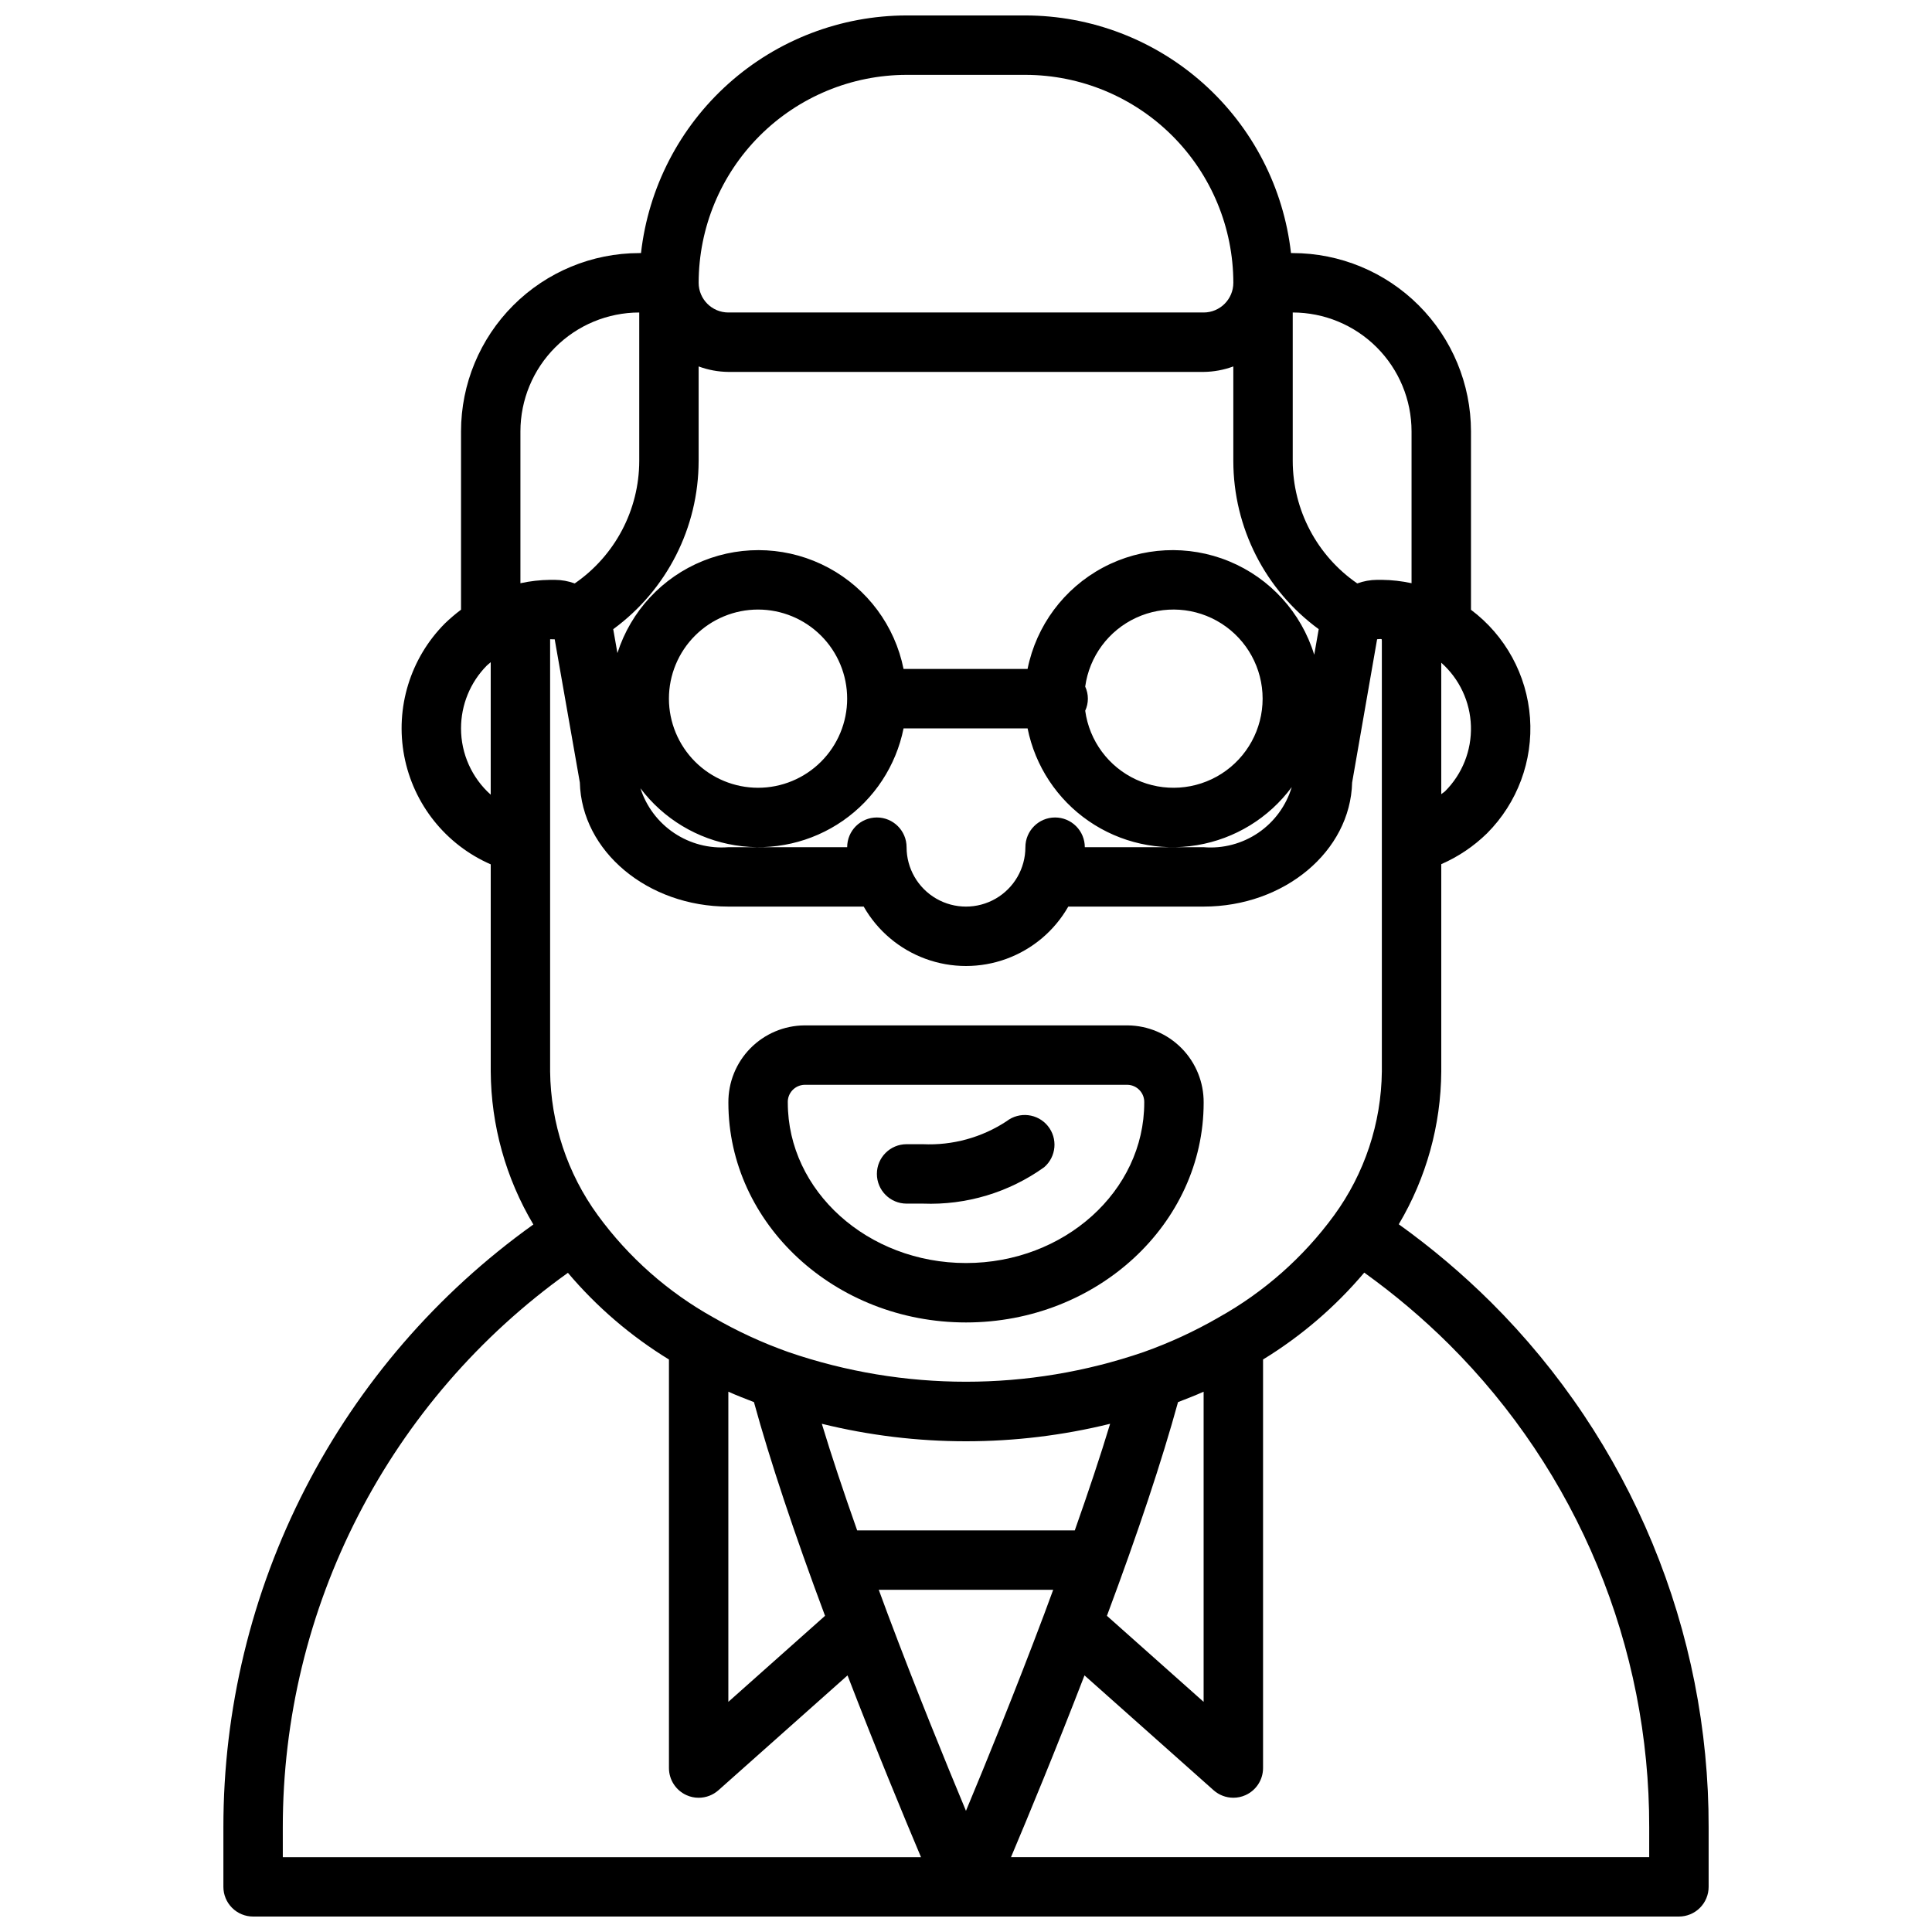
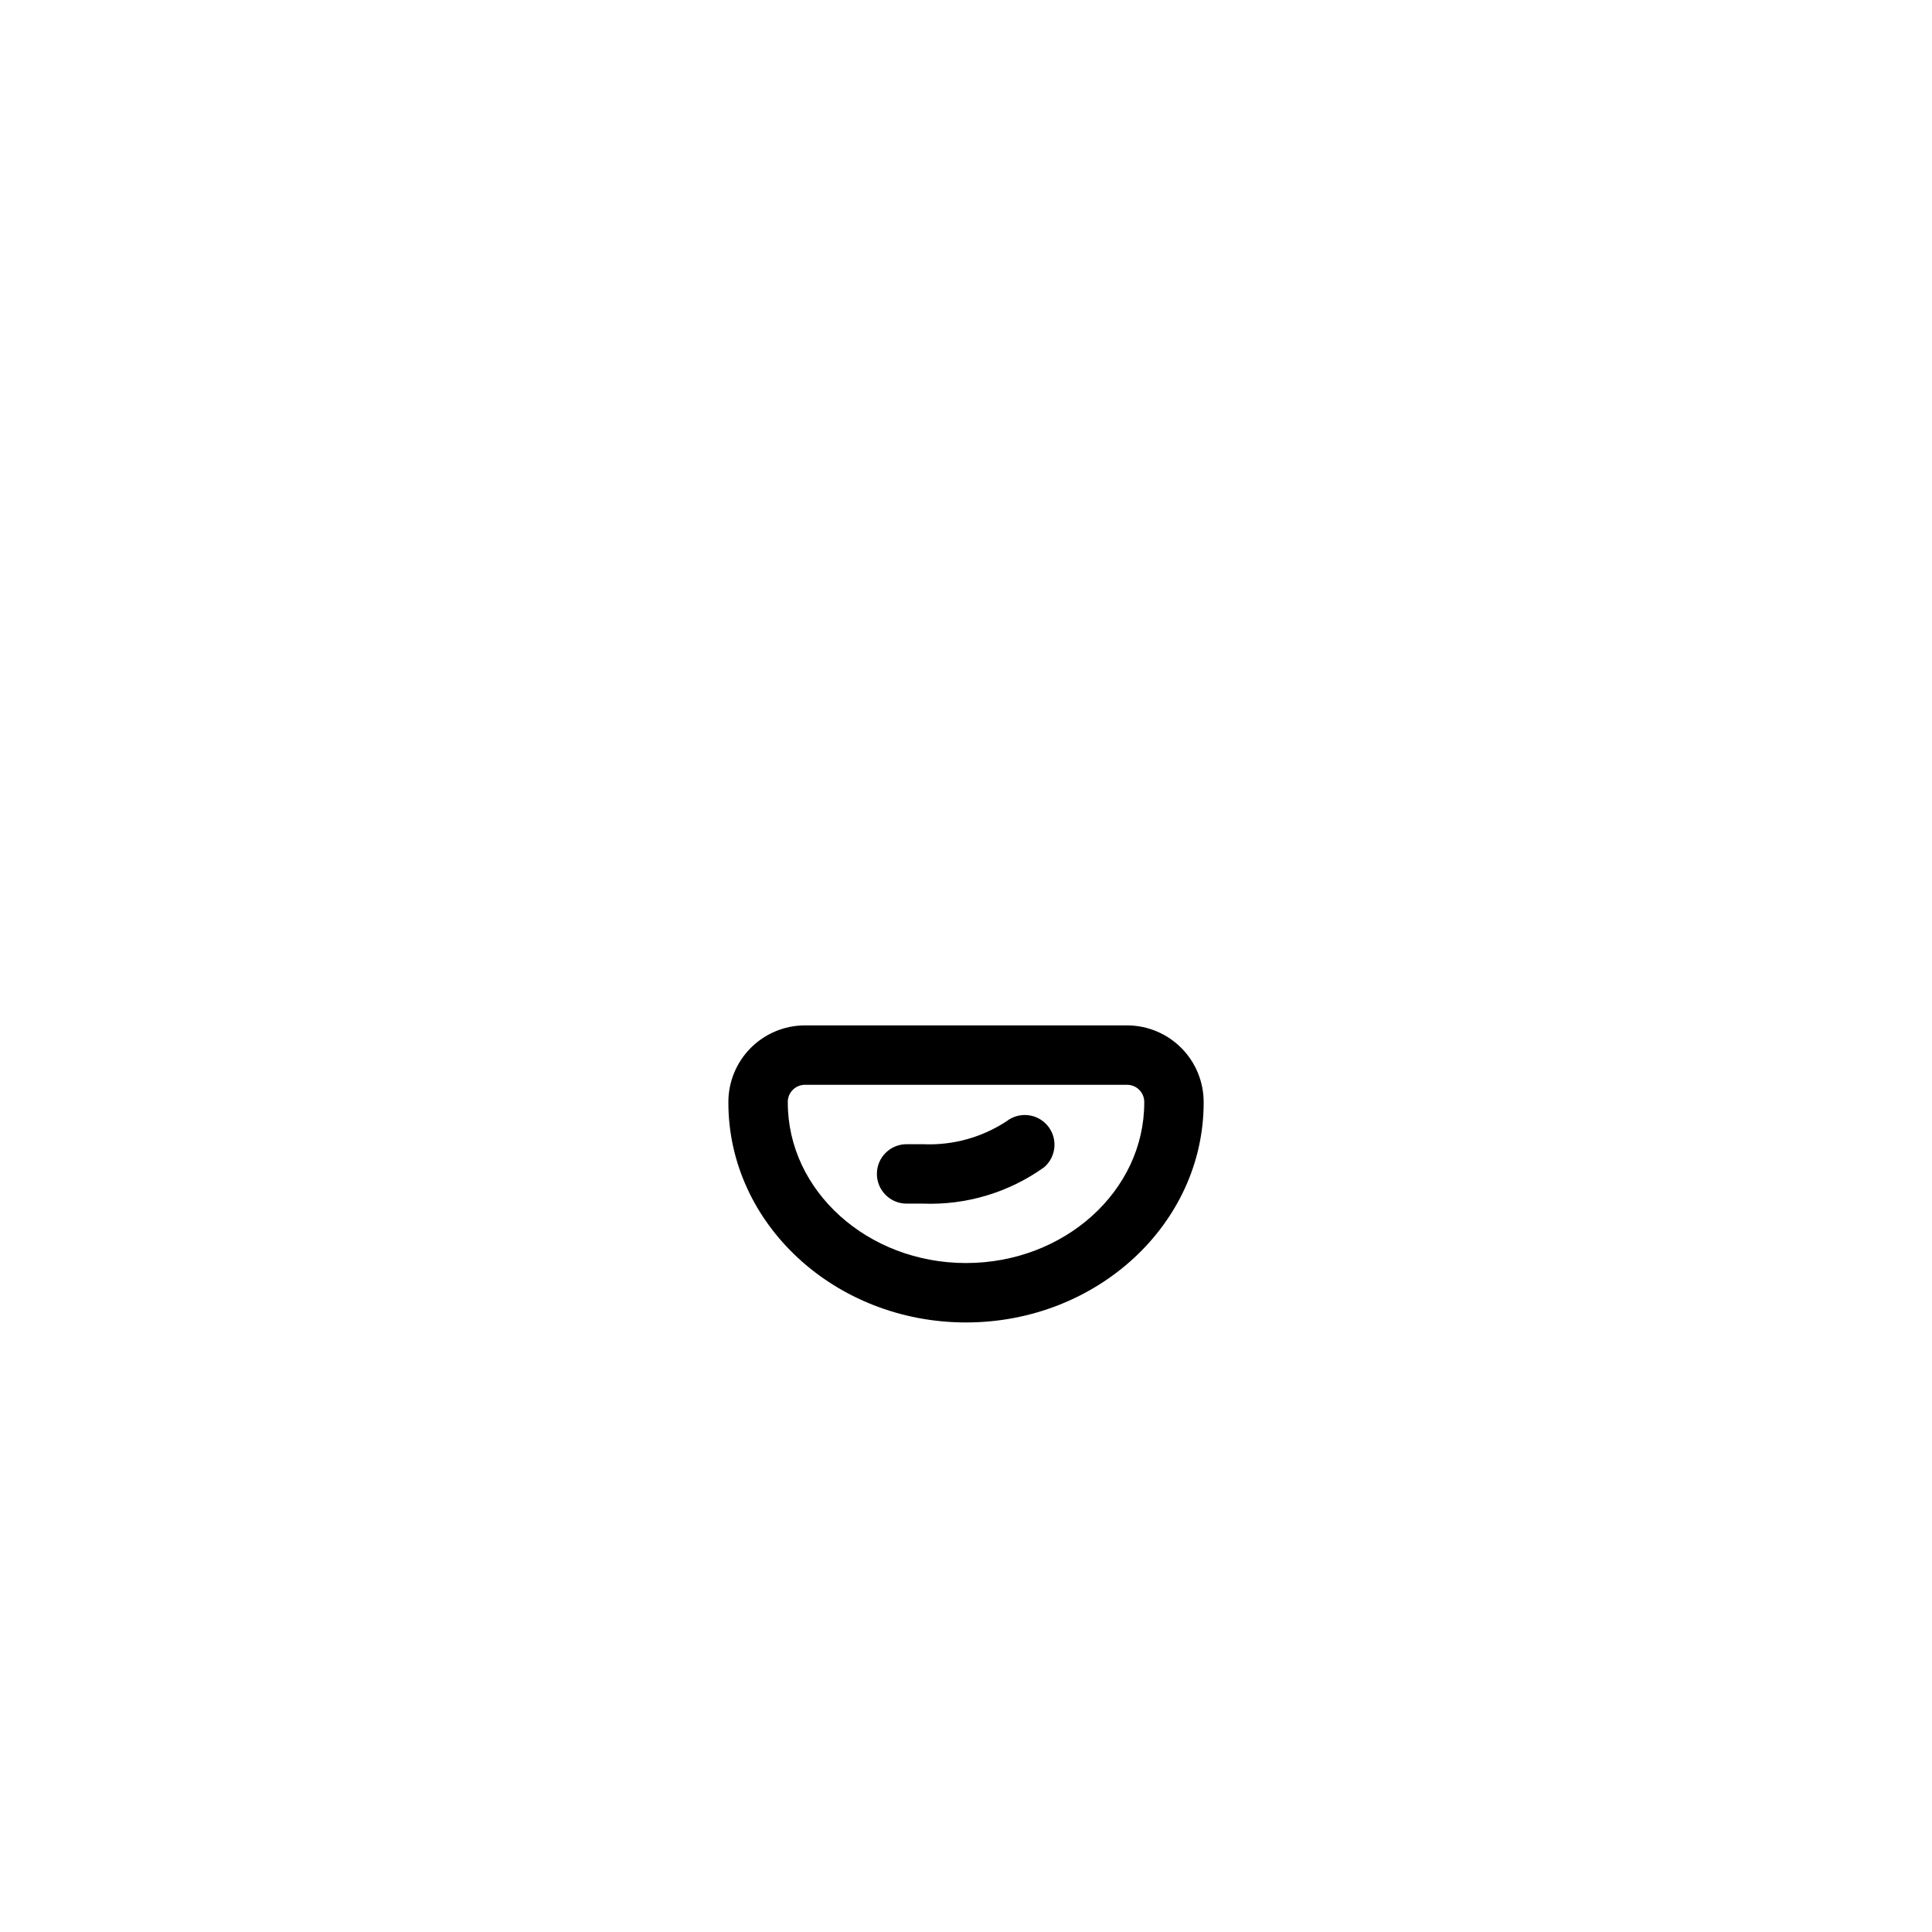
<svg xmlns="http://www.w3.org/2000/svg" width="800px" height="800px" version="1.1" viewBox="144 144 512 512">
  <defs>
    <clipPath id="a">
-       <path d="m203 148.09h394v503.81h-394z" />
-     </clipPath>
+       </clipPath>
  </defs>
  <g clip-path="url(#a)">
-     <path d="m539.13 489.11c-7.582-7.531-15.758-14.441-24.441-20.664 7.281-12.262 11.172-26.242 11.262-40.5v-54.934c4.512-1.965 8.625-4.742 12.141-8.184 8.043-8.066 12.191-19.227 11.375-30.59-0.82-11.359-6.523-21.809-15.641-28.641v-47.297c-0.016-12.52-4.996-24.527-13.852-33.383-8.855-8.855-20.859-13.836-33.383-13.848h-0.465c-1.949-17.309-10.203-33.293-23.184-44.906-12.98-11.613-29.781-18.047-47.199-18.07h-31.488c-17.418 0.023-34.219 6.457-47.199 18.07-12.98 11.613-21.23 27.598-23.184 44.906h-0.465c-12.523 0.012-24.527 4.992-33.383 13.848-8.855 8.855-13.836 20.863-13.848 33.383v47.277c-1.496 1.125-2.922 2.34-4.269 3.637-9.176 9.211-13.211 22.355-10.785 35.129 2.43 12.77 11.008 23.52 22.926 28.719v54.883c0.09 14.281 3.992 28.285 11.297 40.559-25.426 18.168-46.148 42.145-60.434 69.938-14.289 27.793-21.734 58.594-21.711 89.848v15.742c0 2.086 0.828 4.09 2.305 5.566 1.477 1.477 3.477 2.305 5.566 2.305h377.86c2.09 0 4.09-0.828 5.566-2.305 1.477-1.477 2.309-3.481 2.309-5.566v-15.742c0.051-25.859-5.019-51.473-14.918-75.359-9.898-23.887-24.43-45.578-42.754-63.82zm-202.11 23.699c2.223 1.008 4.508 1.875 6.785 2.762 4.273 15.559 10.598 34.559 18.84 56.637l-25.625 22.801zm91.812 36.758h-57.676c-3.613-10.234-6.793-19.754-9.363-28.25 25.094 6.18 51.309 6.18 76.402 0-2.57 8.496-5.75 18.016-9.363 28.25zm-49.578 22.164c-0.844-2.231-1.562-4.25-2.371-6.418h46.223c-0.809 2.176-1.531 4.203-2.379 6.441-7.602 20.23-15.336 39.203-20.734 52.137-5.394-12.93-13.137-31.91-20.738-52.16zm76.934-56.156c2.277-0.891 4.566-1.758 6.785-2.762v82.195l-25.625-22.801c8.246-22.082 14.566-41.078 18.84-56.633zm10.719-22.418c-6.332 3.652-12.98 6.723-19.871 9.164-30.484 10.469-63.59 10.469-94.07 0-6.902-2.445-13.566-5.516-19.902-9.18-12.051-6.707-22.5-15.945-30.629-27.082-8.078-11.078-12.496-24.402-12.648-38.113v-114.54l1.215 0.023 6.664 37.953c0.465 18.195 17.938 32.871 39.355 32.871h35.867c3.652 6.406 9.457 11.309 16.383 13.844 6.926 2.535 14.523 2.535 21.449 0 6.926-2.535 12.73-7.438 16.387-13.844h35.867c21.418 0 38.887-14.684 39.352-32.871l6.621-37.977 0.914-0.07c0.105 0.004 0.195 0.059 0.301 0.062 0.012 0.133 0.027 0.27 0.043 0.402v114.14-0.004c-0.148 13.715-4.57 27.039-12.645 38.125-8.141 11.137-18.598 20.379-30.652 27.09zm-137.76-226.98v-25.07c2.523 0.934 5.188 1.426 7.875 1.453h125.95c2.688-0.027 5.348-0.52 7.871-1.453v25.07c0.016 17.605 8.418 34.152 22.629 44.555l-1.188 6.769h-0.004c-3.441-11.203-11.711-20.281-22.547-24.75-10.836-4.469-23.098-3.859-33.438 1.66-10.34 5.523-17.668 15.379-19.98 26.867h-32.863c-2.301-11.438-9.574-21.254-19.844-26.789-10.273-5.535-22.473-6.215-33.293-1.852-10.82 4.367-19.137 13.32-22.691 24.43l-1.113-6.332v0.004c14.215-10.402 22.617-26.953 22.633-44.562zm94.465 94.461c-4.348 0-7.871 3.527-7.871 7.875 0 5.625-3 10.82-7.871 13.633s-10.875 2.812-15.746 0-7.871-8.008-7.871-13.633c0-4.348-3.523-7.875-7.871-7.875-4.348 0-7.871 3.527-7.871 7.875h-31.488c-5.074 0.402-10.137-0.918-14.367-3.754-4.231-2.832-7.379-7.012-8.934-11.859 6.098 8.09 15.09 13.504 25.094 15.109 10.004 1.605 20.238-0.727 28.562-6.504 8.32-5.777 14.082-14.551 16.078-24.48h32.867c2.004 9.98 7.812 18.789 16.195 24.562 8.383 5.777 18.684 8.066 28.723 6.387 10.039-1.68 19.035-7.195 25.082-15.387-1.477 4.93-4.602 9.203-8.852 12.102-4.254 2.898-9.371 4.25-14.496 3.824h-31.488c0-2.09-0.832-4.09-2.309-5.566-1.477-1.477-3.477-2.309-5.566-2.309zm-102.34-31.488c0-6.262 2.488-12.27 6.918-16.695 4.43-4.43 10.438-6.918 16.699-6.918s12.27 2.488 16.699 6.918c4.43 4.426 6.918 10.434 6.918 16.695 0 6.266-2.488 12.273-6.918 16.699-4.43 4.43-10.438 6.918-16.699 6.918-6.262-0.008-12.266-2.496-16.691-6.926-4.426-4.426-6.918-10.43-6.926-16.691zm110.32-3.199v0.004c1.09-7.984 6.176-14.859 13.488-18.238 7.312-3.383 15.844-2.801 22.633 1.539 6.789 4.34 10.895 11.84 10.895 19.895 0 8.059-4.106 15.559-10.895 19.898-6.789 4.34-15.32 4.922-22.633 1.539-7.312-3.379-12.398-10.254-13.488-18.238 0.941-2.027 0.941-4.367 0-6.394zm95.379 27.73c-0.309 0.305-0.699 0.488-1.023 0.773v-34.828c4.824 4.281 7.672 10.359 7.863 16.805 0.195 6.449-2.281 12.688-6.84 17.25zm-8.895-95.379v40.254c-2.586-0.562-5.223-0.863-7.871-0.891h-1.258c-1.797 0.012-3.574 0.332-5.258 0.949-10.68-7.352-17.07-19.477-17.102-32.438v-39.363c8.348 0.008 16.355 3.328 22.258 9.234 5.902 5.902 9.223 13.906 9.23 22.254zm-133.82-94.465h31.488c14.609 0.02 28.613 5.832 38.945 16.16 10.332 10.332 16.141 24.336 16.16 38.945-0.004 4.348-3.527 7.871-7.871 7.871h-125.95c-4.348 0-7.871-3.523-7.875-7.871 0.02-14.609 5.832-28.613 16.16-38.945 10.332-10.328 24.336-16.141 38.945-16.16zm-70.848 62.977v39.363c-0.031 12.961-6.422 25.086-17.102 32.438-1.684-0.617-3.461-0.941-5.254-0.949h-1.262c-2.648 0.027-5.285 0.328-7.871 0.891v-40.254c0.008-8.348 3.328-16.352 9.23-22.254 5.906-5.906 13.91-9.227 22.258-9.234zm-47.23 110.21c-0.004-6.215 2.438-12.18 6.793-16.605 0.355-0.34 0.719-0.613 1.074-0.926v35.109h0.004c-5.012-4.473-7.875-10.867-7.871-17.578zm-47.234 291.27c-0.016-28.746 6.828-57.082 19.973-82.648 13.141-25.566 32.199-47.621 55.586-64.336 7.641 9.039 16.684 16.793 26.777 22.973v108.27c0.004 3.102 1.824 5.91 4.652 7.18 1.012 0.461 2.109 0.695 3.219 0.691 1.93 0 3.793-0.707 5.238-1.988l34.215-30.438c7.629 19.777 14.922 37.398 19.473 48.172h-169.13zm362.11 7.871h-169.13c4.551-10.773 11.848-28.398 19.477-48.172l34.215 30.438c1.441 1.281 3.305 1.988 5.234 1.988 1.109 0.004 2.207-0.23 3.219-0.691 2.832-1.27 4.652-4.078 4.652-7.18v-108.27c10.113-6.191 19.168-13.961 26.816-23.02 7.988 5.727 15.504 12.078 22.477 19 16.855 16.781 30.223 36.734 39.324 58.711 9.105 21.973 13.77 45.531 13.719 69.32z" />
-   </g>
+     </g>
  <path d="m442.86 415.74h-85.715c-5.379 0.051-10.52 2.238-14.293 6.074-3.769 3.836-5.867 9.012-5.824 14.395 0 32.125 28.25 58.254 62.977 58.254 34.723 0 62.977-26.129 62.977-58.254 0.039-5.383-2.059-10.559-5.828-14.395-3.773-3.836-8.91-6.023-14.293-6.074zm-42.855 62.977c-26.047 0-47.23-19.074-47.23-42.508h-0.004c-0.094-2.512 1.863-4.625 4.375-4.723h85.715c2.512 0.098 4.469 2.211 4.375 4.723 0 23.434-21.188 42.508-47.23 42.508z" />
  <path d="m410.78 441.12c-6.566 4.328-14.332 6.465-22.188 6.106h-4.336c-4.348 0-7.871 3.523-7.871 7.871 0 4.348 3.523 7.875 7.871 7.875h4.336c11.48 0.441 22.781-2.953 32.117-9.641 3.234-2.781 3.668-7.633 0.977-10.941-2.691-3.309-7.527-3.871-10.91-1.27z" />
</svg>